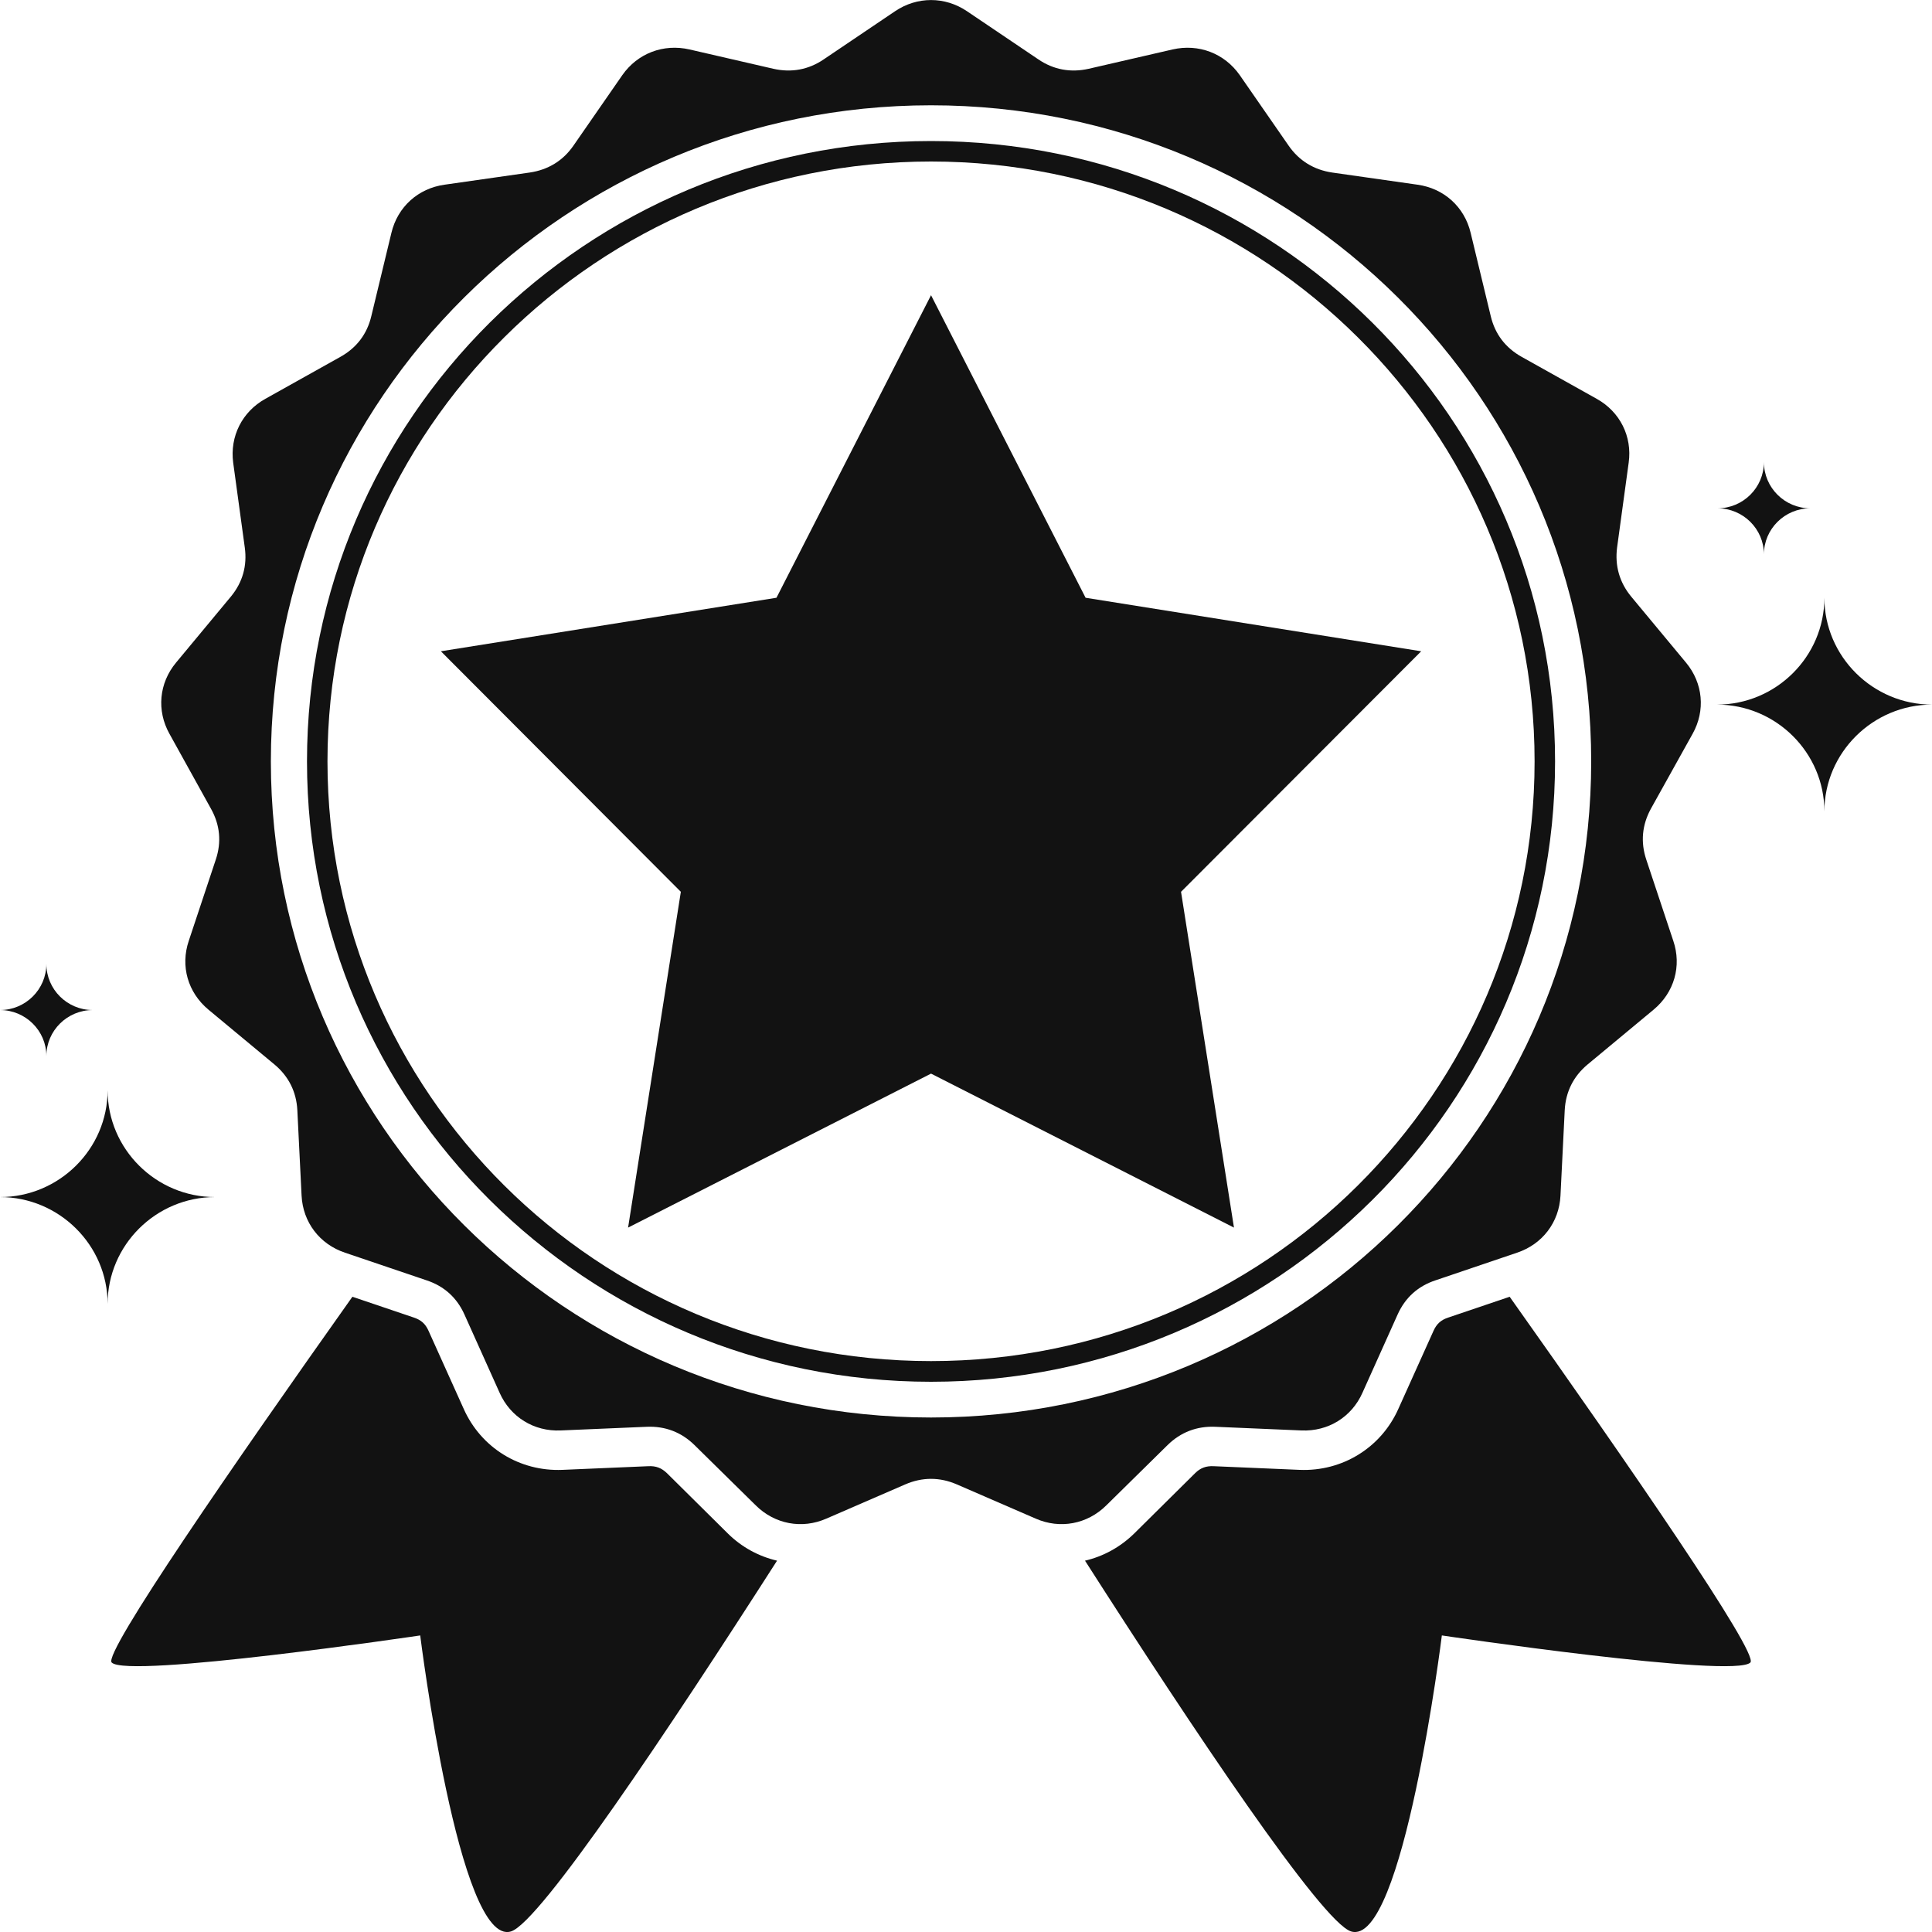
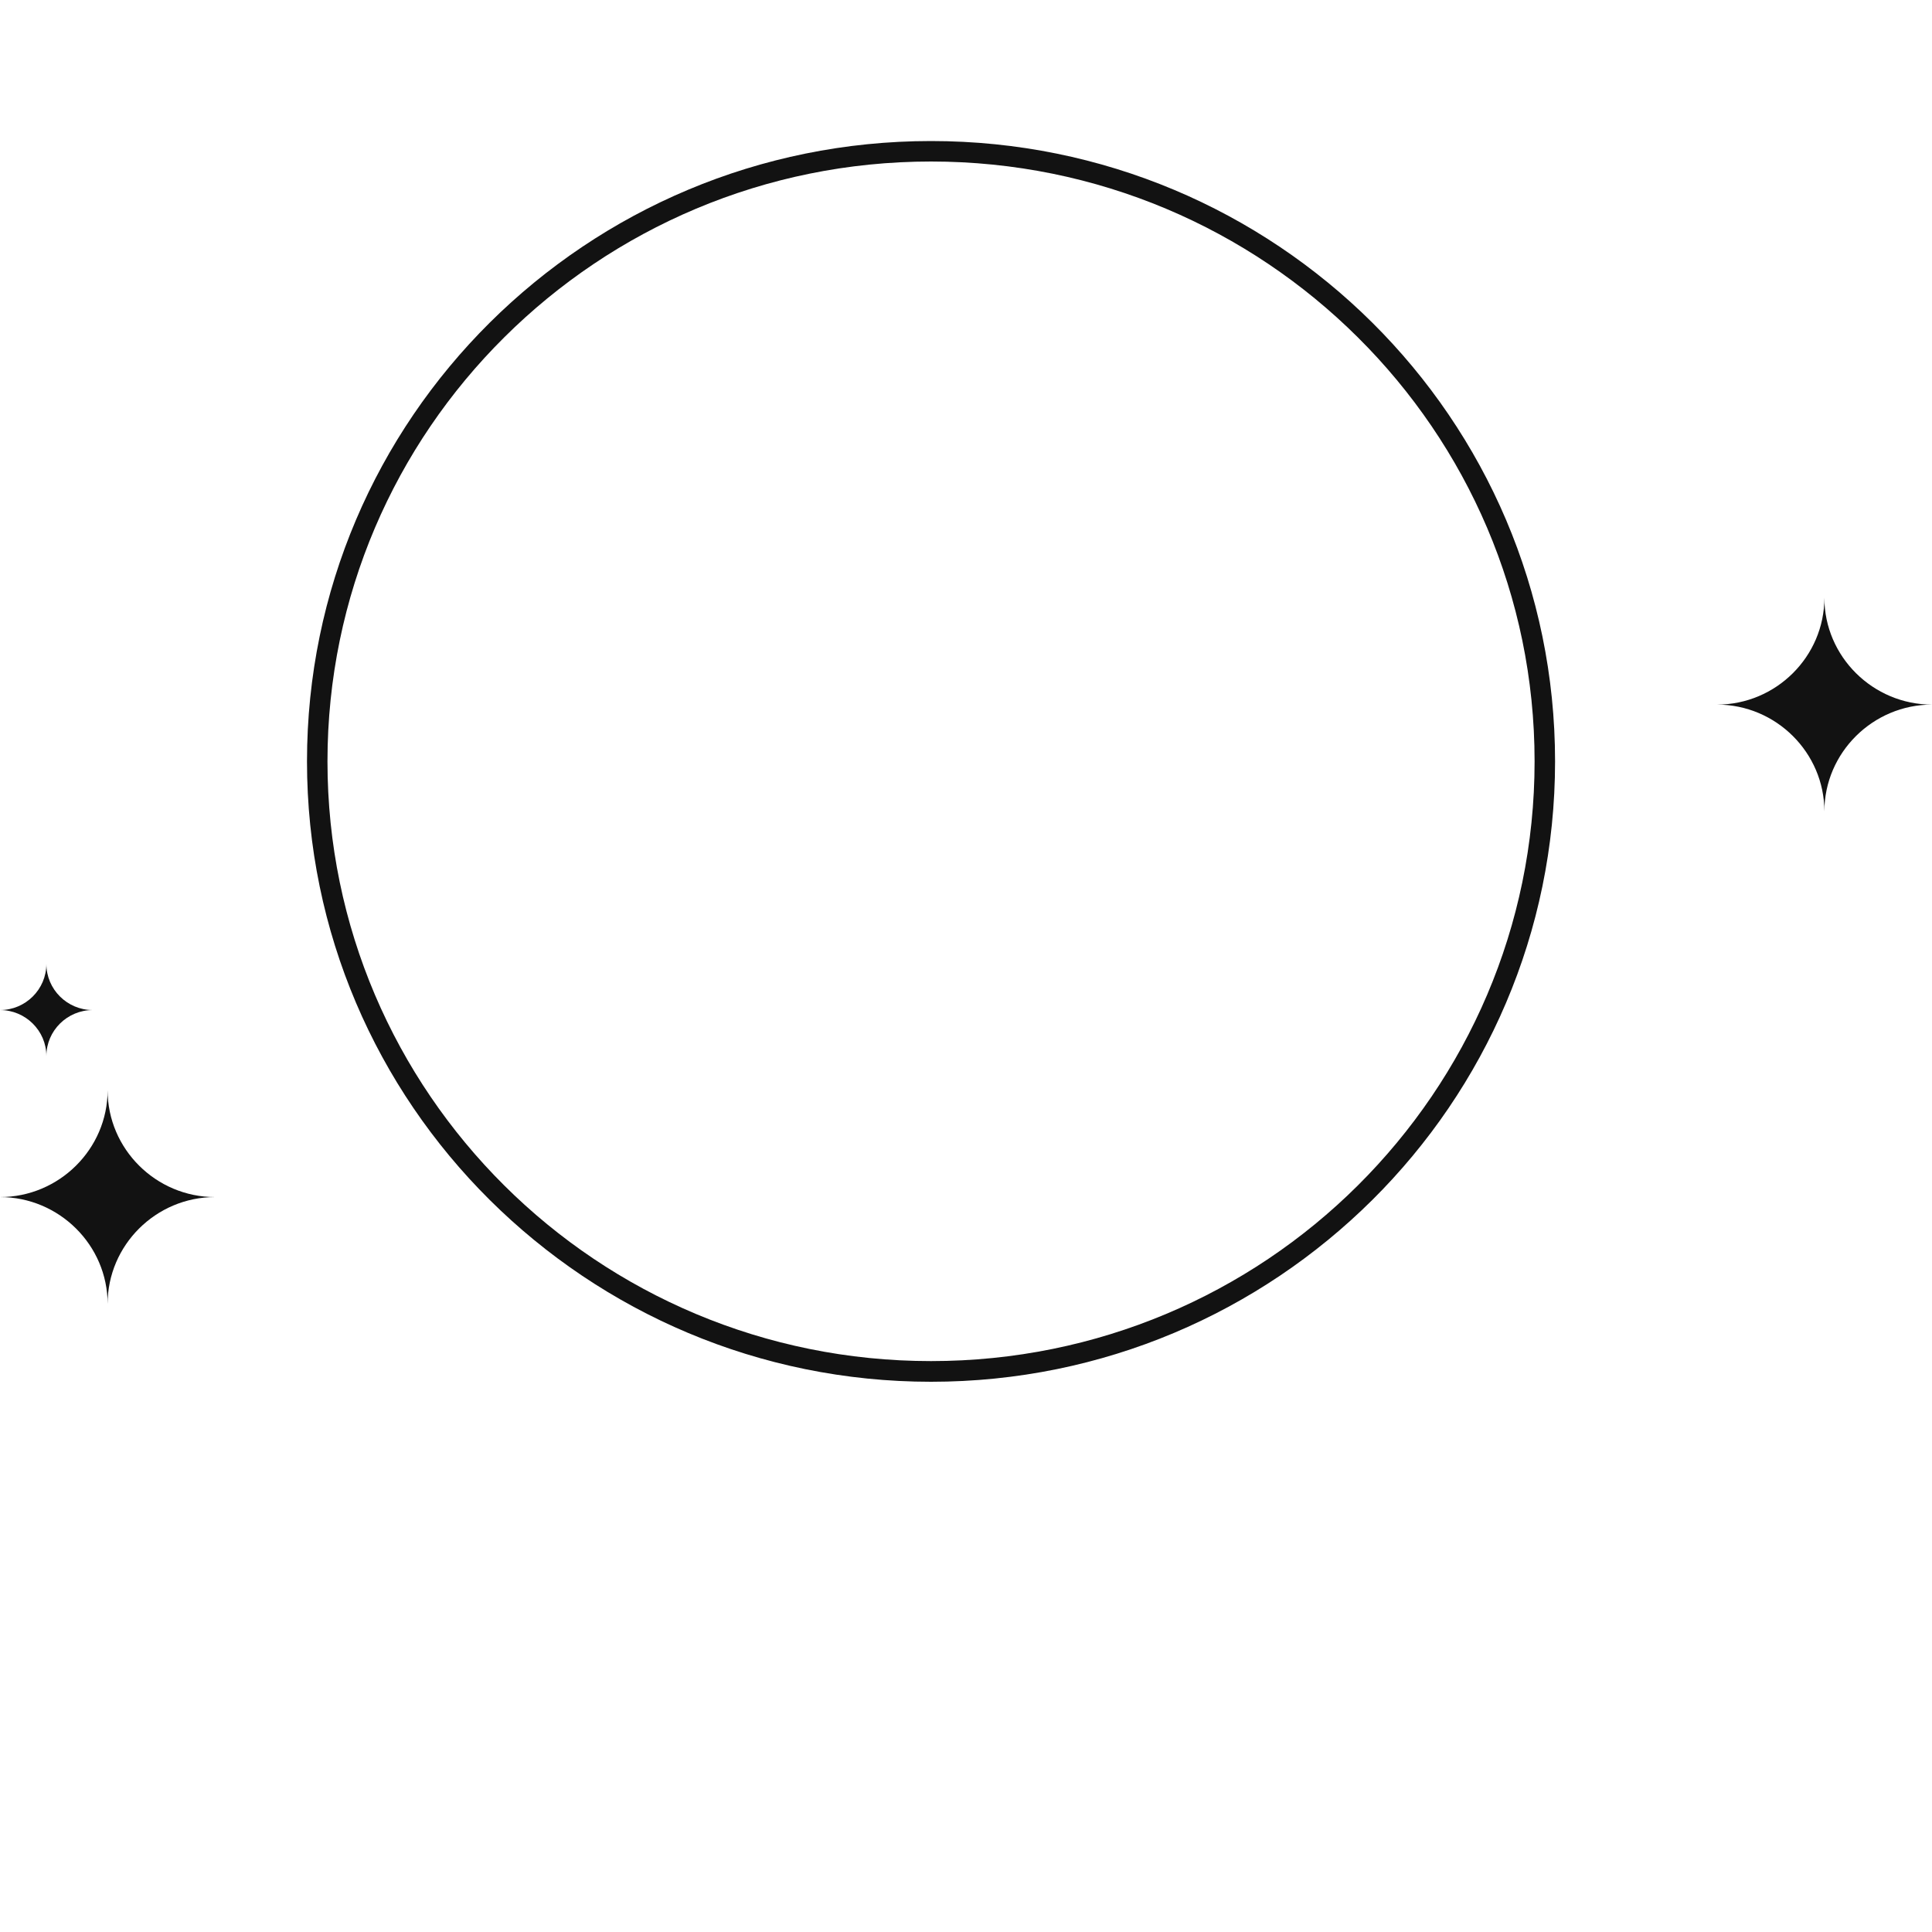
<svg xmlns="http://www.w3.org/2000/svg" viewBox="0 0 100 100" clip-rule="evenodd" fill-rule="evenodd" image-rendering="optimizeQuality" text-rendering="geometricPrecision" shape-rendering="geometricPrecision" version="1.1" height="100px" width="100px" xml:space="preserve">
  <g id="Layer_x0020_1">
    <g id="_2779223837216">
-       <path d="M18.24 67.12c-6.11,8.62 -12.91,18.46 -12.46,18.93 0.81,0.85 15.97,-1.4 15.97,-1.4 0,0 2.01,16.16 4.7,15.32 1.51,-0.47 8.2,-10.5 13.77,-19.19 -0.94,-0.22 -1.82,-0.69 -2.54,-1.4l-3.16 -3.13c-0.28,-0.27 -0.57,-0.38 -0.96,-0.36l-4.45 0.19c-2.21,0.09 -4.21,-1.14 -5.11,-3.16l-1.82 -4.04c-0.16,-0.36 -0.39,-0.56 -0.75,-0.68l-3.19 -1.08z" fill="#121212" />
-       <path d="M78.14 67.12c6.11,8.62 12.91,18.46 12.46,18.93 -0.82,0.85 -15.97,-1.4 -15.97,-1.4 0,0 -2.01,16.16 -4.7,15.32 -1.51,-0.47 -8.21,-10.5 -13.77,-19.19 0.94,-0.22 1.81,-0.69 2.54,-1.4l3.16 -3.13c0.27,-0.27 0.57,-0.38 0.96,-0.36l4.45 0.19c2.2,0.09 4.21,-1.14 5.11,-3.16l1.82 -4.04c0.16,-0.36 0.39,-0.56 0.75,-0.68l3.19 -1.08z" fill="#121212" />
-       <path d="M50.05 0.58l3.69 2.49c0.79,0.54 1.68,0.7 2.61,0.49l4.34 -1c1.35,-0.31 2.69,0.2 3.48,1.33l2.53 3.65c0.54,0.78 1.31,1.25 2.25,1.39l4.42 0.63c1.37,0.19 2.43,1.15 2.75,2.49l1.04 4.31c0.22,0.93 0.76,1.64 1.6,2.11l3.88 2.17c1.21,0.67 1.85,1.95 1.66,3.31l-0.6 4.39c-0.12,0.94 0.12,1.8 0.73,2.54l2.84 3.42c0.88,1.06 1.01,2.48 0.34,3.68l-2.16 3.88c-0.46,0.84 -0.54,1.73 -0.24,2.63l1.4 4.21c0.44,1.3 0.05,2.67 -1.02,3.56l-3.42 2.84c-0.73,0.61 -1.13,1.41 -1.18,2.36l-0.22 4.43c-0.07,1.37 -0.93,2.51 -2.25,2.95l-4.22 1.43c-0.91,0.3 -1.57,0.9 -1.96,1.77l-1.82 4.05c-0.56,1.26 -1.78,2.01 -3.16,1.95l-4.46 -0.19c-0.95,-0.04 -1.79,0.28 -2.47,0.95l-3.17 3.12c-0.98,0.97 -2.39,1.24 -3.66,0.68l-4.08 -1.77c-0.88,-0.38 -1.78,-0.38 -2.66,0l-4.08 1.77c-1.27,0.56 -2.68,0.29 -3.66,-0.68l-3.17 -3.12c-0.68,-0.67 -1.52,-0.99 -2.47,-0.95l-4.46 0.19c-1.38,0.06 -2.6,-0.69 -3.16,-1.95l-1.82 -4.05c-0.39,-0.87 -1.05,-1.47 -1.96,-1.77l-4.22 -1.43c-1.32,-0.44 -2.18,-1.58 -2.25,-2.95l-0.22 -4.43c-0.05,-0.95 -0.45,-1.75 -1.18,-2.36l-3.42 -2.84c-1.07,-0.89 -1.46,-2.26 -1.02,-3.56l1.4 -4.21c0.3,-0.9 0.22,-1.79 -0.25,-2.63l-2.15 -3.88c-0.67,-1.2 -0.54,-2.62 0.34,-3.68l2.84 -3.42c0.61,-0.74 0.85,-1.6 0.72,-2.54l-0.6 -4.39c-0.18,-1.36 0.46,-2.64 1.67,-3.31l3.88 -2.17c0.84,-0.47 1.38,-1.18 1.6,-2.11l1.04 -4.31c0.32,-1.34 1.38,-2.3 2.75,-2.49l4.41 -0.63c0.95,-0.14 1.72,-0.61 2.26,-1.39l2.53 -3.65c0.79,-1.13 2.13,-1.64 3.48,-1.33l4.34 1c0.93,0.21 1.82,0.05 2.61,-0.49l3.69 -2.49c1.14,-0.77 2.58,-0.77 3.72,0zm-1.86 4.87c18.87,0 34.17,15.2 34.17,33.96 0,18.75 -15.3,33.96 -34.17,33.96 -18.87,0 -34.17,-15.21 -34.17,-33.96 0,-18.76 15.3,-33.96 34.17,-33.96z" fill="#121212" />
      <path d="M5.57 56.43l0 0c0,3.04 2.5,5.53 5.56,5.53l0 0c-3.06,0 -5.56,2.49 -5.56,5.53l0 0c0,-3.04 -2.51,-5.53 -5.57,-5.53l0 0c3.06,0 5.57,-2.49 5.57,-5.53z" fill="#121212" />
      <path d="M2.4 49.89l0 0c0,1.32 1.08,2.39 2.4,2.39l0 0c-1.32,0 -2.4,1.07 -2.4,2.38l0 0c0,-1.31 -1.08,-2.38 -2.4,-2.38l0 0c1.32,0 2.4,-1.07 2.4,-2.39z" fill="#121212" />
-       <path d="M91.3 23.92l0 0c0,1.32 1.08,2.39 2.4,2.39l0 0c-1.32,0 -2.4,1.07 -2.4,2.38l0 0c0,-1.31 -1.08,-2.38 -2.4,-2.38l0 0c1.32,0 2.4,-1.07 2.4,-2.39z" fill="#121212" />
      <path d="M94.43 30.94l0 0c0,3.04 2.51,5.53 5.57,5.53l0 0c-3.06,0 -5.57,2.49 -5.57,5.53l0 0c0,-3.04 -2.5,-5.53 -5.56,-5.53l0 0c3.06,0 5.56,-2.49 5.56,-5.53z" fill="#121212" />
-       <polygon points="48.19,15.28 56.19,30.94 73.56,33.71 61.13,46.16 63.87,63.54 48.19,55.57 32.51,63.54 35.24,46.16 22.82,33.71 40.19,30.94" fill="#121212" />
      <path d="M48.19 7.3c8.92,0 16.99,3.59 22.84,9.4 5.85,5.81 9.46,13.84 9.46,22.71 0,8.86 -3.61,16.89 -9.46,22.7 -5.85,5.81 -13.92,9.41 -22.84,9.41 -8.92,0 -16.99,-3.6 -22.84,-9.41 -5.85,-5.81 -9.46,-13.84 -9.46,-22.7 0,-8.87 3.61,-16.9 9.46,-22.71 5.85,-5.81 13.92,-9.4 22.84,-9.4zm22.09 10.16c-5.65,-5.62 -13.46,-9.1 -22.09,-9.1 -8.63,0 -16.44,3.48 -22.09,9.1 -5.65,5.61 -9.15,13.37 -9.15,21.95 0,8.57 3.5,16.33 9.15,21.95 5.65,5.62 13.46,9.09 22.09,9.09 8.63,0 16.44,-3.47 22.09,-9.09 5.65,-5.62 9.15,-13.38 9.15,-21.95 0,-8.58 -3.5,-16.34 -9.15,-21.95z" fill-rule="nonzero" fill="#121212" />
    </g>
  </g>
</svg>